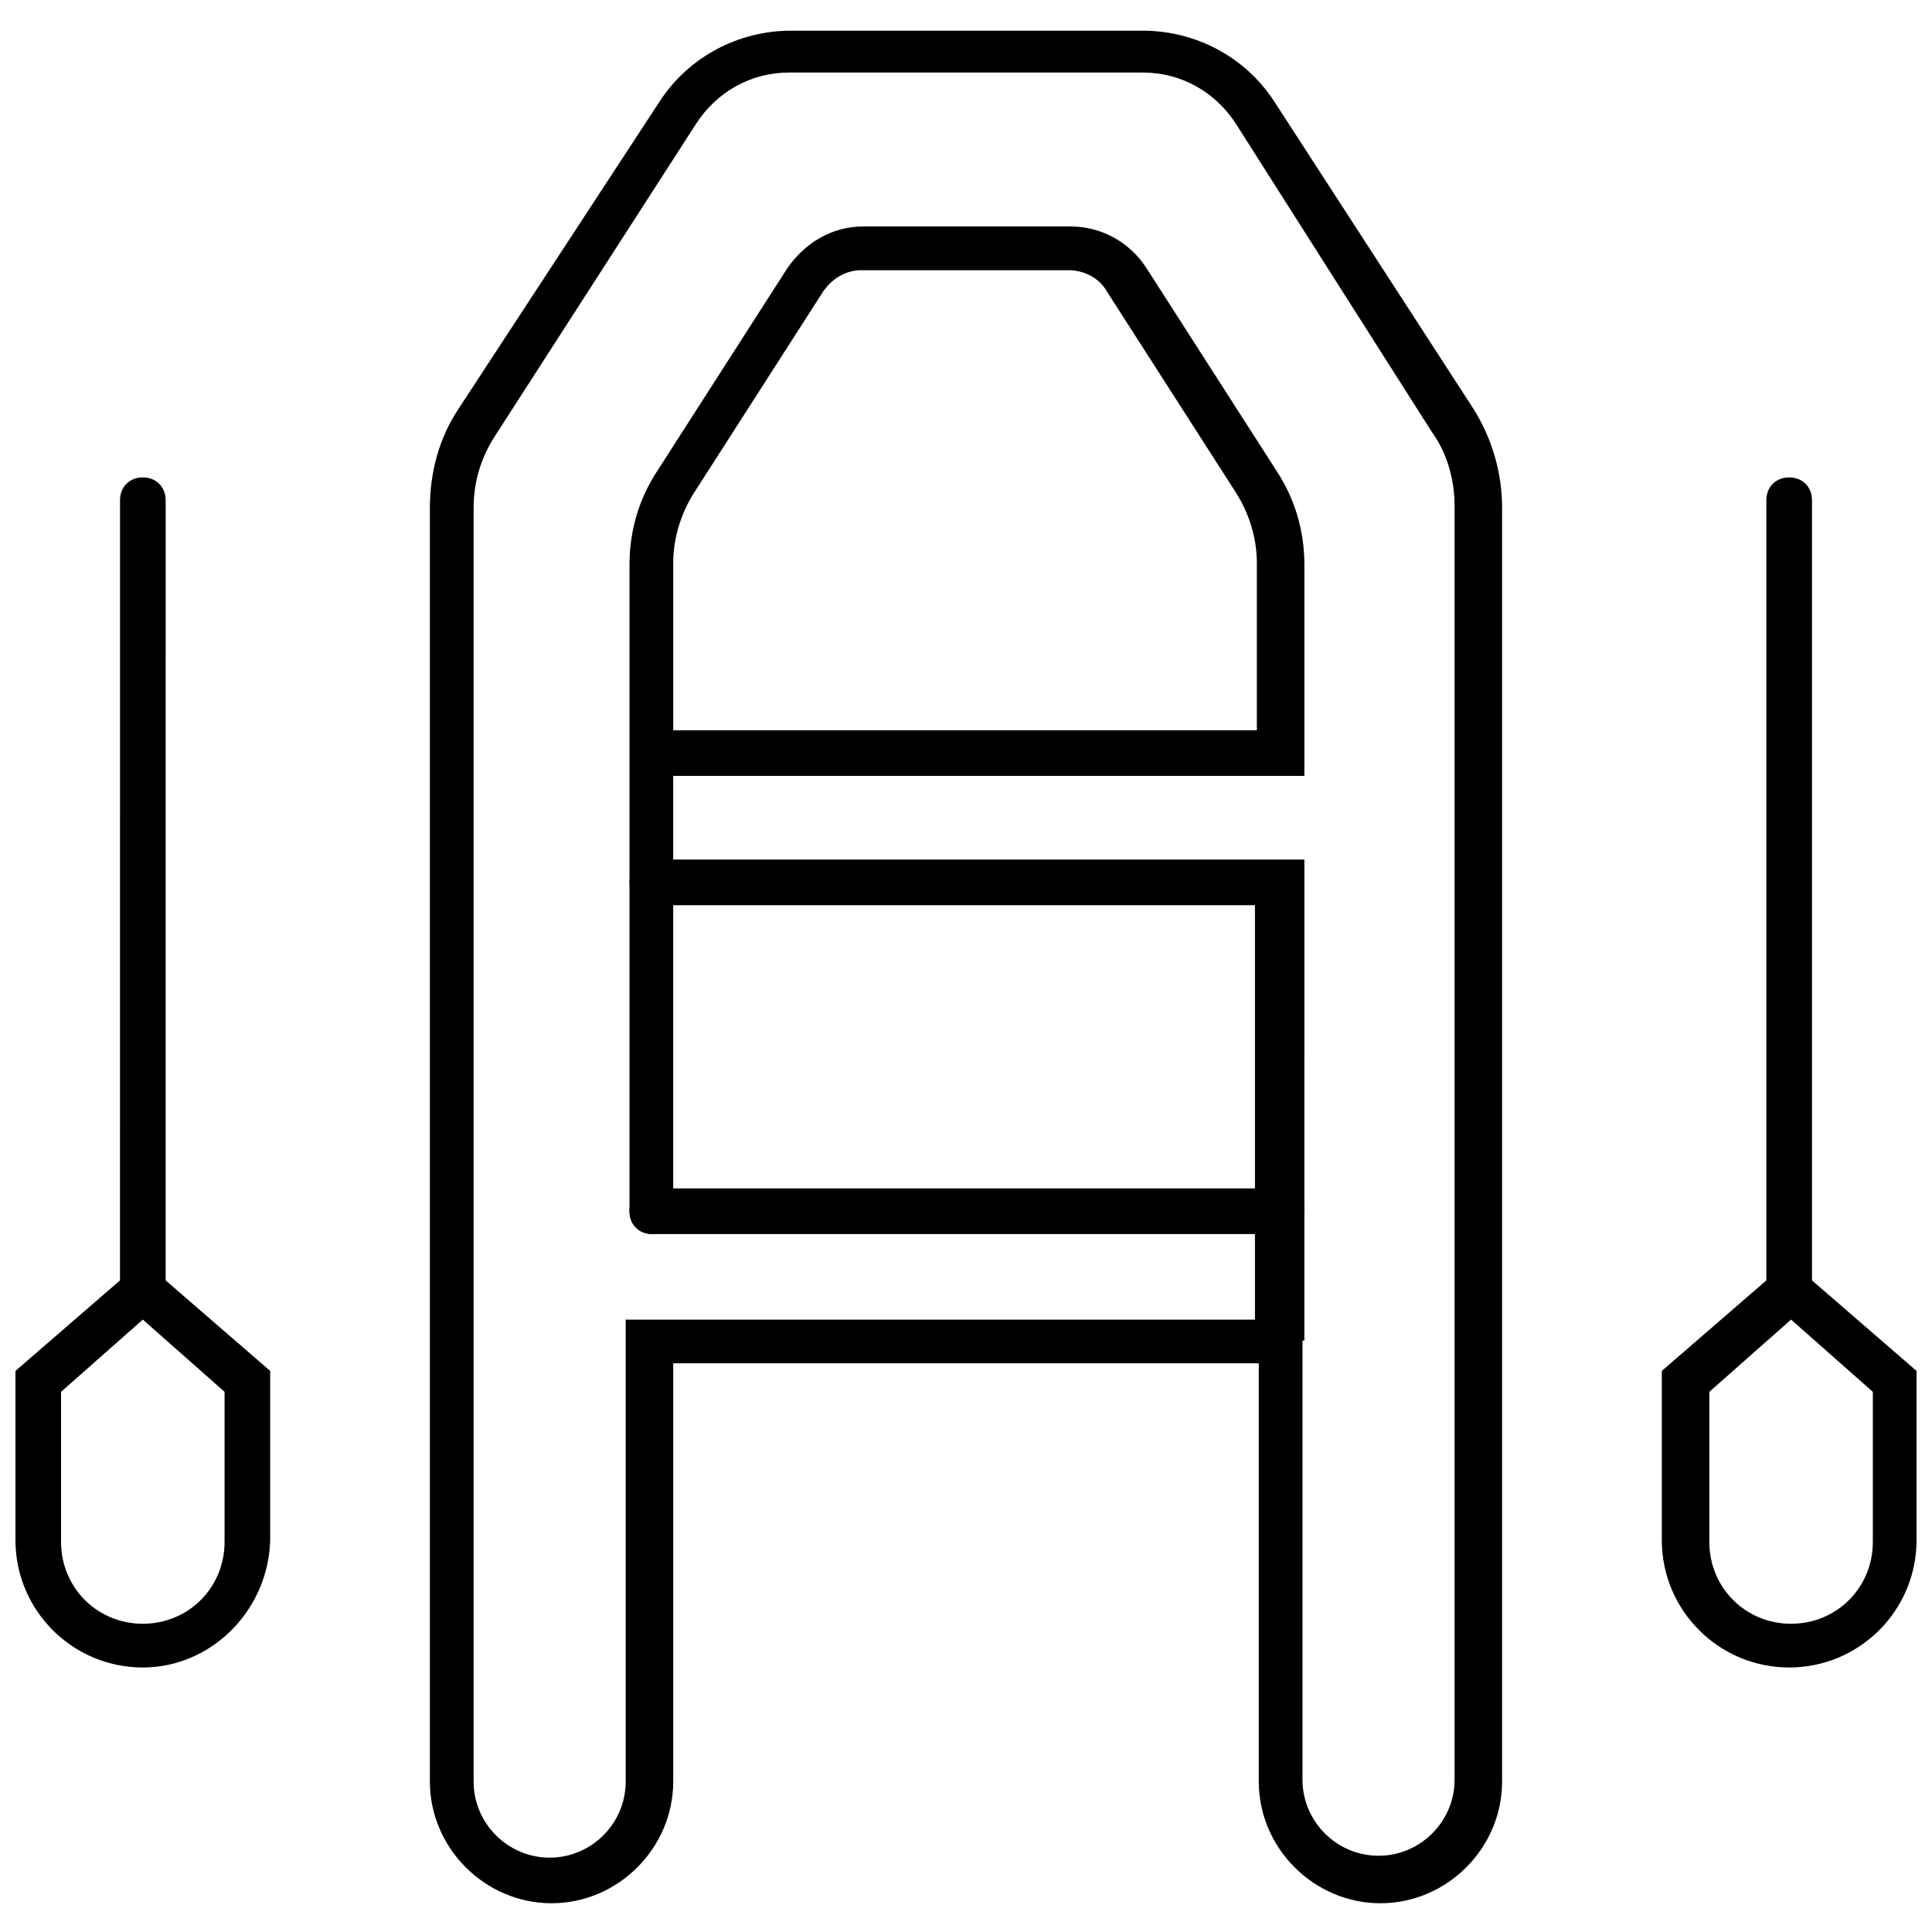
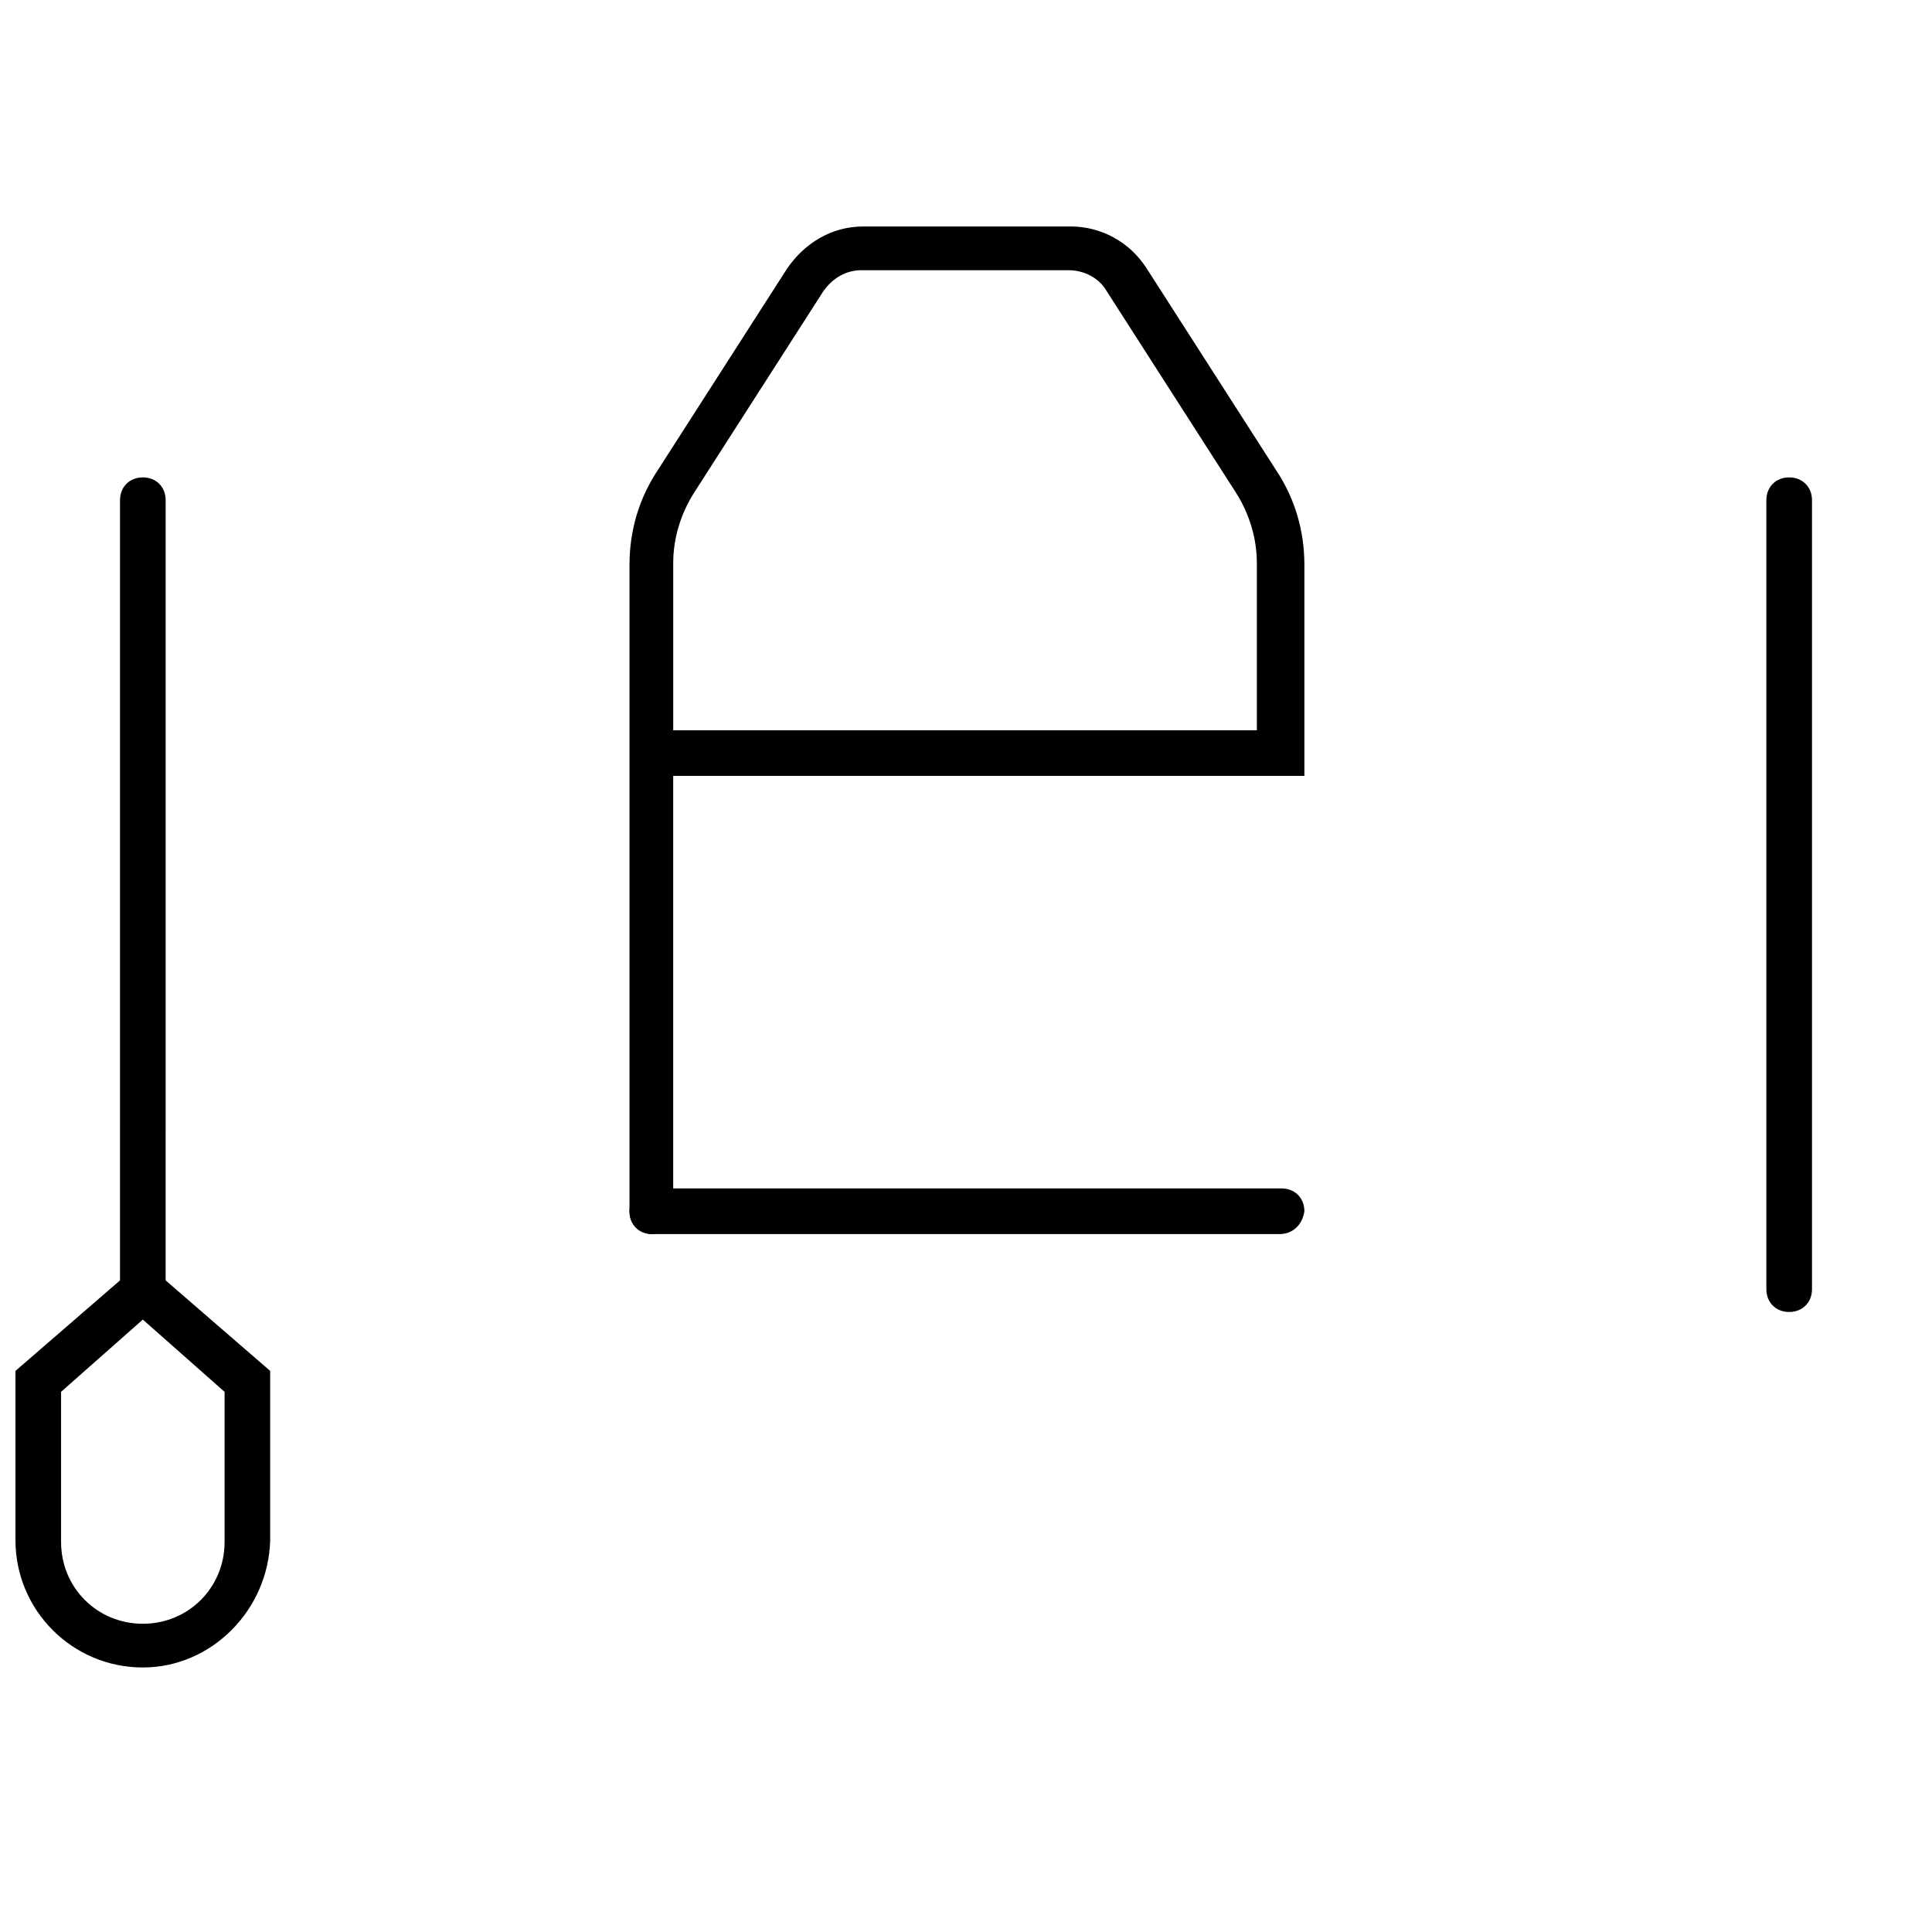
<svg xmlns="http://www.w3.org/2000/svg" width="800px" height="800px" version="1.1" viewBox="144 144 512 512">
  <defs>
    <clipPath id="b">
      <path d="m584 478h67.902v108h-67.902z" />
    </clipPath>
    <clipPath id="a">
      <path d="m148.09 478h67.906v108h-67.906z" />
    </clipPath>
  </defs>
  <path d="m316.87 471.04c-3.527 0-6.047-2.519-6.047-6.047v-171.3c0-9.07 2.519-17.633 7.559-25.191l34.258-53.402c4.535-6.551 11.586-11.082 20.152-11.082h54.914c8.062 0 15.617 4.031 20.152 11.082l34.258 53.402c5.039 7.559 7.559 16.121 7.559 25.191v55.926h-167.27v115.37c0 3.527-2.516 6.047-5.539 6.047zm5.539-133.51h154.67v-44.336c0-6.551-2.016-13.098-5.543-18.641l-34.258-53.402c-2.016-3.527-6.047-5.543-10.078-5.543h-54.91c-4.031 0-7.559 2.016-10.078 5.543l-34.258 53.402c-3.527 5.543-5.543 12.09-5.543 18.641z" />
-   <path d="m509.83 648.38c-17.633 0-32.242-14.609-32.242-32.242v-110.84h-155.18v110.84c0 17.633-14.609 32.242-32.242 32.242-17.633 0-32.242-14.609-32.242-32.242v-337.55c0-9.574 2.519-18.641 7.559-26.199l53.402-81.617c7.559-11.586 20.656-18.641 34.762-18.641h93.203c14.105 0 27.207 7.055 34.762 18.641l52.898 81.617c5.039 8.062 7.559 17.129 7.559 26.199v337.55c0.004 17.633-14.609 32.242-32.242 32.242zm-20.656-149.12v116.38c0 11.082 9.07 20.152 20.152 20.152s20.152-9.07 20.152-20.152v-337.55c0-7.055-2.016-14.105-6.047-19.648l-51.891-81.617c-5.543-8.566-14.609-13.602-24.688-13.602l-93.707-0.004c-10.078 0-19.145 5.039-24.688 13.602l-52.898 82.125c-4.031 6.047-6.047 12.594-6.047 19.648v337.55c0 11.082 9.07 20.152 20.152 20.152 11.082 0 20.152-9.07 20.152-20.152v-122.43h166.76v-109.83h-159.71c-3.527 0-6.047-2.519-6.047-6.047s2.519-6.047 6.047-6.047h172.81l-0.004 127.47z" />
  <path d="m483.13 471.04h-166.26c-3.527 0-6.047-2.519-6.047-6.047 0-3.527 2.519-6.047 6.047-6.047h166.76c3.527 0 6.047 2.519 6.047 6.047-0.508 3.527-3.027 6.047-6.551 6.047z" />
  <g clip-path="url(#b)">
-     <path d="m618.15 585.9c-18.641 0-33.754-15.113-33.754-33.754v-44.84l33.754-29.223 33.754 29.223v44.84c0 18.641-15.113 33.754-33.754 33.754zm-21.16-73.051v39.801c0 12.09 9.574 21.664 21.664 21.664s21.664-9.574 21.664-21.664v-39.801l-21.664-19.145z" />
-   </g>
+     </g>
  <path d="m618.15 491.69c-3.527 0-6.047-2.519-6.047-6.047v-209.08c0-3.527 2.519-6.047 6.047-6.047 3.527 0 6.047 2.519 6.047 6.047v209.08c0 3.527-2.519 6.047-6.047 6.047z" />
  <g clip-path="url(#a)">
    <path d="m181.85 585.9c-18.641 0-33.754-15.113-33.754-33.754v-44.84l33.754-29.223 33.754 29.223v44.84c-0.5 18.641-15.617 33.754-33.754 33.754zm-21.664-73.051v39.801c0 12.09 9.574 21.664 21.664 21.664s21.664-9.574 21.664-21.664v-39.801l-21.664-19.145z" />
  </g>
  <path d="m181.85 491.69c-3.527 0-6.047-2.519-6.047-6.047l0.004-209.08c0-3.527 2.519-6.047 6.047-6.047 3.527 0 6.047 2.519 6.047 6.047l-0.004 209.08c-0.504 3.527-3.023 6.047-6.047 6.047z" />
</svg>